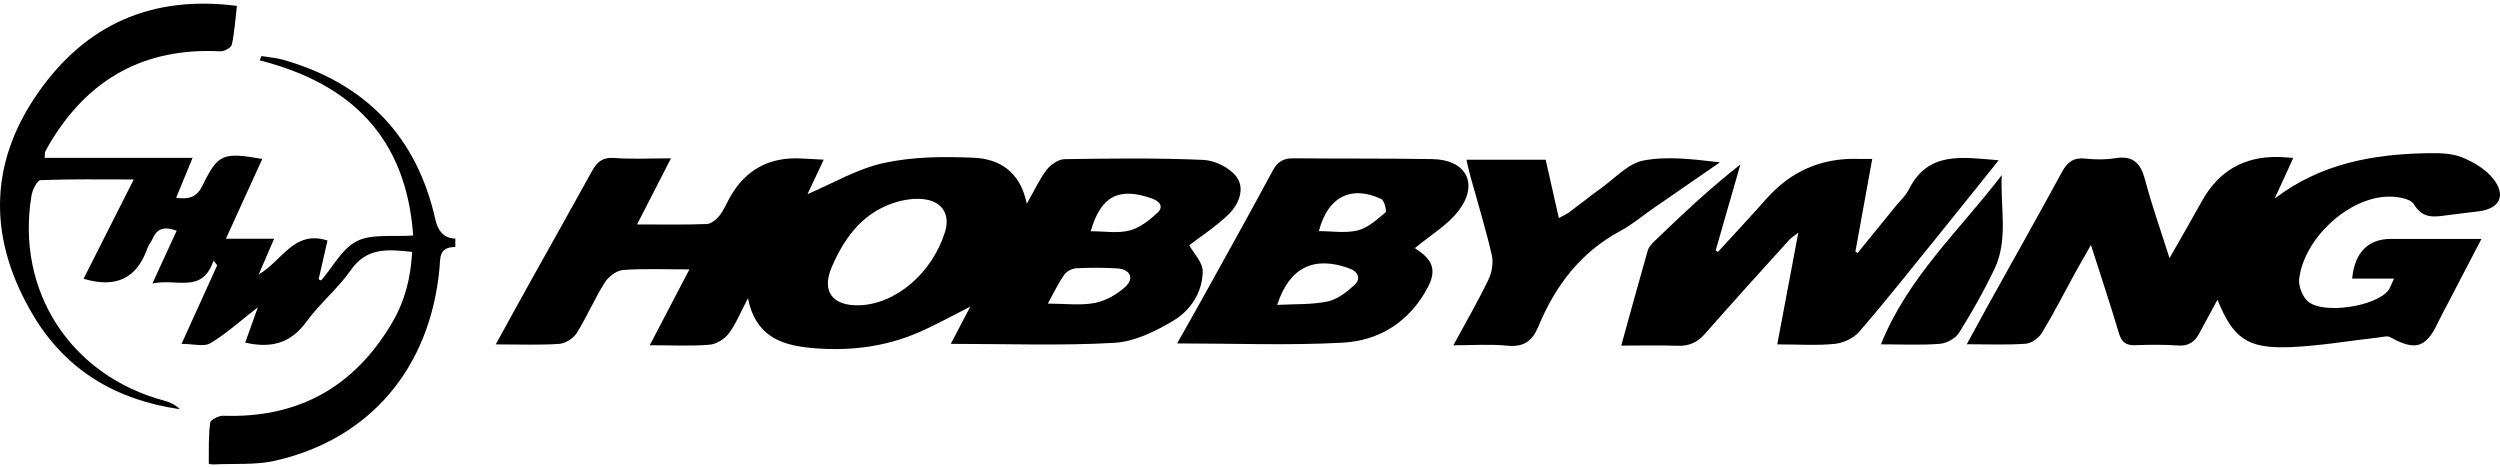
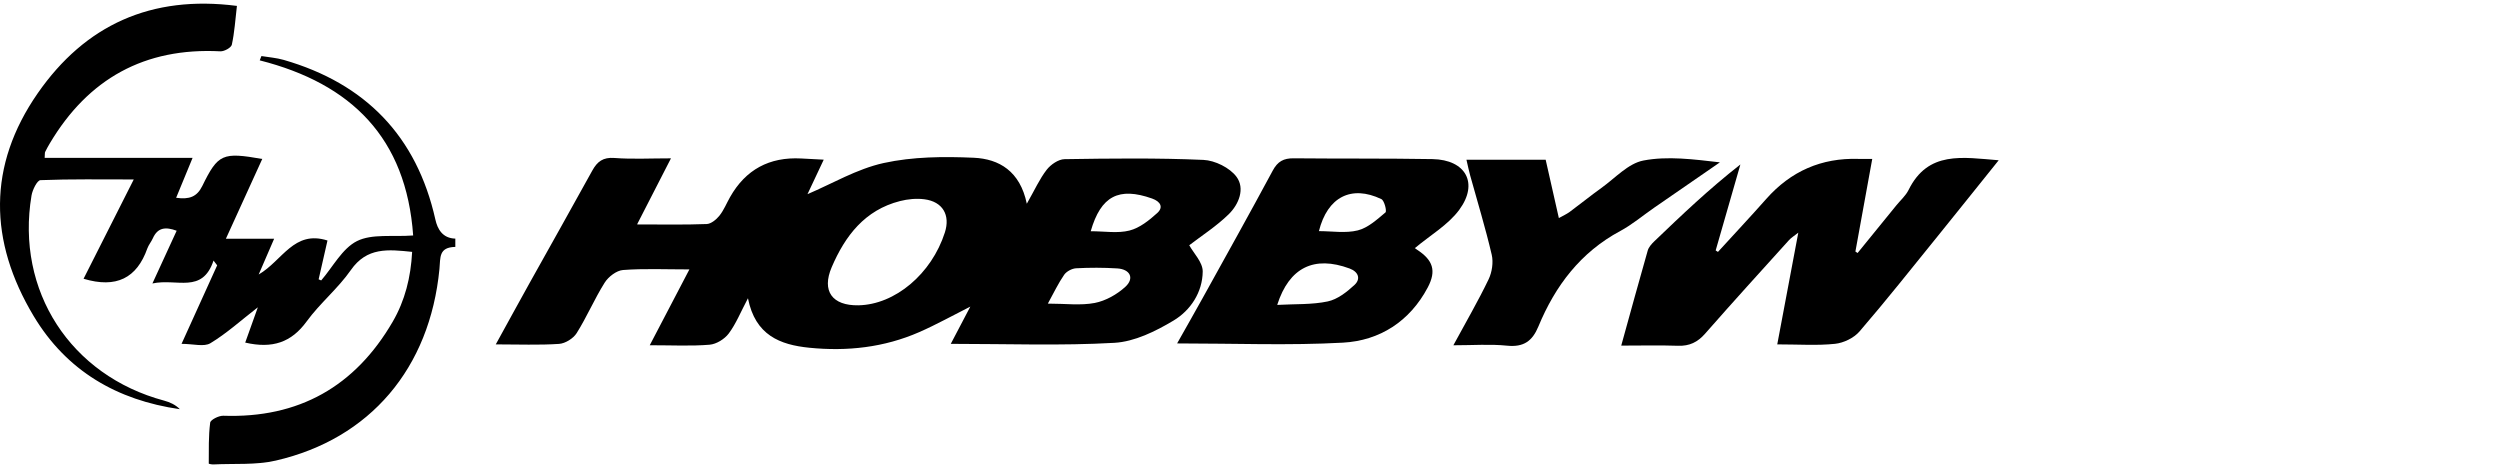
<svg xmlns="http://www.w3.org/2000/svg" width="364" height="68" viewBox="0 0 364 68" fill="none">
  <path d="M72.187 50.138C73.983 46.88 75.537 44.028 77.115 41.195C80.155 35.742 83.224 30.308 86.236 24.84C86.964 23.518 87.804 22.876 89.454 23.001C92.061 23.199 94.695 23.054 97.692 23.054C95.974 26.404 94.464 29.347 92.755 32.677C96.409 32.677 99.656 32.745 102.895 32.619C103.541 32.595 104.304 31.958 104.753 31.398C105.394 30.597 105.785 29.598 106.297 28.696C108.562 24.7 112.014 22.826 116.653 23.074C117.609 23.127 118.564 23.175 119.935 23.247C119.033 25.168 118.217 26.901 117.57 28.271C121.127 26.766 124.756 24.594 128.67 23.735C132.902 22.808 137.415 22.774 141.777 22.968C145.464 23.132 148.529 24.922 149.503 29.666C150.667 27.625 151.371 26.037 152.404 24.71C152.988 23.957 154.107 23.19 154.995 23.175C161.737 23.069 168.489 22.987 175.216 23.281C176.895 23.354 179.053 24.42 180.032 25.738C181.302 27.446 180.38 29.748 178.903 31.191C177.113 32.943 174.955 34.323 173.155 35.708C173.778 36.847 175.124 38.188 175.115 39.52C175.091 42.551 173.344 45.196 170.853 46.682C168.247 48.241 165.193 49.747 162.258 49.916C154.508 50.359 146.714 50.065 138.433 50.065C139.446 48.135 140.339 46.436 141.28 44.641C138.722 45.929 136.334 47.266 133.839 48.357C128.733 50.591 123.342 51.185 117.826 50.63C113.574 50.2 109.96 48.815 108.903 43.425C107.827 45.461 107.156 47.155 106.104 48.559C105.496 49.37 104.304 50.109 103.315 50.191C100.626 50.413 97.909 50.268 94.604 50.268C96.65 46.349 98.431 42.942 100.376 39.226C96.915 39.226 93.803 39.081 90.714 39.313C89.763 39.385 88.576 40.297 88.036 41.161C86.549 43.526 85.449 46.137 83.963 48.502C83.475 49.279 82.307 50.007 81.41 50.07C78.49 50.268 75.551 50.142 72.168 50.142L72.187 50.138ZM124.973 44.453C130.316 44.361 135.643 39.873 137.574 33.845C138.385 31.312 137.26 29.362 134.596 29.015C133.438 28.865 132.178 28.985 131.044 29.275C125.914 30.583 123.048 34.342 121.093 38.908C119.607 42.382 121.175 44.515 124.978 44.453H124.973ZM152.558 44.206C155.121 44.206 157.326 44.506 159.397 44.11C160.989 43.801 162.644 42.865 163.856 41.755C165.202 40.515 164.551 39.197 162.673 39.081C160.68 38.956 158.673 38.956 156.68 39.062C156.072 39.096 155.285 39.516 154.942 40.008C154.093 41.234 153.451 42.599 152.563 44.211L152.558 44.206ZM158.803 33.667C160.815 33.667 162.736 34.005 164.459 33.565C165.941 33.189 167.326 32.074 168.503 31.008C169.42 30.173 168.976 29.348 167.75 28.908C162.91 27.19 160.285 28.527 158.808 33.667H158.803Z" fill="black" />
-   <path d="M348.578 40.562H342.473C342.835 36.74 344.828 34.785 348.124 34.785C352.361 34.785 356.603 34.785 361.299 34.785C359.629 37.989 358.138 40.851 356.647 43.713C356.058 44.847 355.44 45.972 354.885 47.125C353.186 50.677 351.613 51.102 347.984 49.075C347.588 48.853 346.937 49.065 346.411 49.123C342.043 49.615 337.686 50.387 333.308 50.547C327.194 50.769 325.138 49.239 322.865 43.645C321.934 45.359 321.06 46.942 320.216 48.539C319.555 49.789 318.652 50.411 317.132 50.305C315.052 50.16 312.957 50.185 310.873 50.262C309.517 50.31 308.889 49.798 308.503 48.486C307.282 44.36 305.916 40.282 304.44 35.668C303.47 37.377 302.698 38.709 301.959 40.055C300.42 42.859 298.972 45.725 297.312 48.452C296.853 49.205 295.792 49.982 294.952 50.045C292.24 50.247 289.508 50.122 286.362 50.122C287.472 48.085 288.427 46.309 289.407 44.543C293.022 38.038 296.684 31.556 300.236 25.017C301.033 23.555 301.954 22.904 303.653 23.092C305.077 23.251 306.568 23.261 307.977 23.034C310.583 22.614 311.688 23.763 312.32 26.171C313.29 29.853 314.574 33.453 315.882 37.584C317.576 34.606 319.115 31.972 320.587 29.303C323.003 24.918 326.707 22.768 331.697 22.855C332.309 22.865 332.922 22.928 333.902 22.991C332.922 25.133 332.059 27.02 331.195 28.907C337.869 23.821 345.484 22.436 353.462 22.305C355.131 22.281 356.941 22.296 358.442 22.899C360.145 23.579 361.941 24.651 363.041 26.06C364.938 28.502 363.919 30.389 360.884 30.77C359.291 30.973 357.699 31.151 356.111 31.363C354.282 31.61 352.733 31.822 351.454 29.727C350.909 28.83 348.698 28.55 347.289 28.646C341.566 29.052 335.461 34.867 334.761 40.596C334.631 41.652 335.239 43.202 336.05 43.896C338.269 45.803 345.875 44.625 347.719 42.304C347.999 41.952 348.129 41.483 348.578 40.547V40.562Z" fill="black" />
  <path d="M34.497 0.851C34.255 2.897 34.145 4.731 33.754 6.507C33.657 6.946 32.644 7.501 32.084 7.472C21.071 6.902 12.862 11.448 7.264 20.854C7.018 21.269 6.781 21.689 6.574 22.118C6.511 22.244 6.545 22.418 6.502 22.987H28.04C27.142 25.168 26.433 26.891 25.646 28.797C27.567 29.073 28.681 28.653 29.454 27.079C31.751 22.389 32.398 22.133 38.184 23.146C36.471 26.906 34.767 30.646 32.89 34.758H39.916C39.135 36.562 38.497 38.039 37.663 39.969C41.128 37.947 42.788 33.459 47.681 35.018C47.252 36.91 46.822 38.787 46.393 40.669C46.518 40.722 46.639 40.775 46.764 40.833C48.473 38.859 49.824 36.181 51.981 35.1C54.162 34.014 57.135 34.511 60.156 34.285C59.157 20.096 51.17 12.177 37.817 8.789C37.899 8.582 37.981 8.369 38.063 8.162C39.139 8.34 40.249 8.418 41.292 8.717C53.207 12.148 60.677 19.831 63.394 31.978C63.698 33.339 64.427 34.694 66.295 34.743V35.949C63.858 36.002 64.142 37.484 63.983 39.164C62.584 53.617 53.892 63.892 40.153 67.062C37.238 67.733 34.106 67.468 31.07 67.622C30.839 67.632 30.395 67.54 30.395 67.501C30.409 65.508 30.351 63.506 30.602 61.541C30.655 61.117 31.852 60.514 32.504 60.533C43.507 60.914 51.701 56.267 57.183 46.832C58.964 43.767 59.814 40.38 60.007 36.673C56.508 36.311 53.424 35.964 51.079 39.328C49.211 42.006 46.581 44.149 44.651 46.798C42.426 49.853 39.675 50.799 35.703 49.882C36.282 48.26 36.866 46.639 37.542 44.742C35.061 46.668 32.986 48.555 30.631 49.974C29.7 50.533 28.146 50.065 26.433 50.065C28.213 46.137 29.917 42.387 31.62 38.633C31.442 38.401 31.268 38.169 31.09 37.938C29.449 42.836 25.742 40.491 22.191 41.273C23.513 38.401 24.584 36.075 25.723 33.594C24.116 33.006 22.968 33.102 22.253 34.695C22.026 35.206 21.64 35.65 21.452 36.172C19.922 40.495 16.94 42.02 12.167 40.587C14.508 35.959 16.887 31.249 19.474 26.129C14.749 26.129 10.319 26.056 5.893 26.23C5.416 26.249 4.73 27.634 4.59 28.46C2.269 42.353 10.275 54.679 23.899 58.332C24.744 58.559 25.545 58.926 26.186 59.577C17.056 58.274 9.691 54.013 4.894 46.007C-1.621 35.129 -1.843 24.126 5.503 13.562C12.399 3.645 22.002 -0.757 34.502 0.86L34.497 0.851Z" fill="black" />
  <path d="M258.767 50.147C259.815 44.592 260.785 39.428 261.832 33.874C261.219 34.361 260.794 34.612 260.481 34.959C256.393 39.481 252.291 43.989 248.271 48.573C247.171 49.828 245.984 50.402 244.314 50.344C241.693 50.253 239.063 50.32 236.052 50.32C237.417 45.393 238.634 40.934 239.908 36.484C240.052 35.978 240.477 35.51 240.873 35.128C244.849 31.311 248.845 27.513 253.401 23.947C252.199 28.121 251.002 32.291 249.801 36.465C249.912 36.538 250.023 36.605 250.134 36.678C252.479 34.105 254.863 31.567 257.17 28.961C260.754 24.91 265.221 22.969 270.572 23.136C271.122 23.155 271.677 23.136 272.599 23.136C271.754 27.793 270.948 32.209 270.147 36.624C270.253 36.697 270.359 36.764 270.465 36.837C272.343 34.53 274.22 32.218 276.097 29.912C276.705 29.163 277.473 28.497 277.888 27.658C280.725 21.915 285.749 22.919 291.009 23.334C287.887 27.219 284.972 30.877 282.028 34.511C278.293 39.119 274.611 43.776 270.741 48.264C269.925 49.21 268.434 49.929 267.184 50.06C264.573 50.335 261.914 50.142 258.772 50.142L258.767 50.147Z" fill="black" />
  <path d="M171.384 50.007C172.735 47.608 173.951 45.485 175.134 43.347C178.545 37.184 181.982 31.036 185.316 24.83C186.03 23.498 186.904 23.035 188.347 23.049C195.089 23.117 201.835 23.049 208.577 23.165C213.408 23.252 215.329 26.669 212.467 30.549C210.845 32.749 208.254 34.24 206.01 36.123C205.812 35.968 206.053 36.185 206.324 36.359C208.635 37.865 209.176 39.404 207.882 41.851C205.271 46.783 200.899 49.597 195.533 49.891C187.705 50.321 179.834 50.002 171.389 50.002L171.384 50.007ZM185.968 44.394C188.579 44.249 191.016 44.375 193.318 43.888C194.736 43.588 196.112 42.512 197.222 41.479C198.139 40.625 197.815 39.583 196.503 39.095C191.339 37.184 187.71 38.931 185.963 44.389L185.968 44.394ZM192.029 33.652C193.945 33.652 195.914 33.989 197.69 33.546C199.176 33.174 200.494 31.963 201.724 30.93C201.942 30.747 201.565 29.202 201.126 28.99C196.744 26.9 193.279 28.681 192.034 33.652H192.029Z" fill="black" />
  <path d="M211.613 50.267C213.534 46.725 215.262 43.752 216.743 40.663C217.24 39.626 217.453 38.202 217.197 37.097C216.29 33.207 215.117 29.375 214.05 25.524C213.862 24.844 213.727 24.154 213.515 23.256H225.049C225.676 26.041 226.289 28.753 226.969 31.75C227.544 31.427 228.084 31.19 228.547 30.852C230.097 29.709 231.588 28.492 233.151 27.373C235.159 25.939 237.06 23.797 239.28 23.372C242.808 22.696 246.558 23.194 250.419 23.637C247.233 25.833 244.048 28.029 240.863 30.23C239.213 31.369 237.664 32.691 235.912 33.632C230.121 36.74 226.438 41.619 223.992 47.531C223.104 49.678 221.83 50.576 219.426 50.33C216.984 50.079 214.494 50.272 211.608 50.272L211.613 50.267Z" fill="black" />
-   <path d="M273.858 50.136C277.834 40.286 285.373 33.482 291.458 25.49C291.212 30.133 292.472 34.848 290.363 39.239C288.842 42.405 287.105 45.479 285.237 48.457C284.721 49.277 283.428 49.982 282.434 50.059C279.731 50.276 277 50.136 273.858 50.136Z" fill="black" />
</svg>